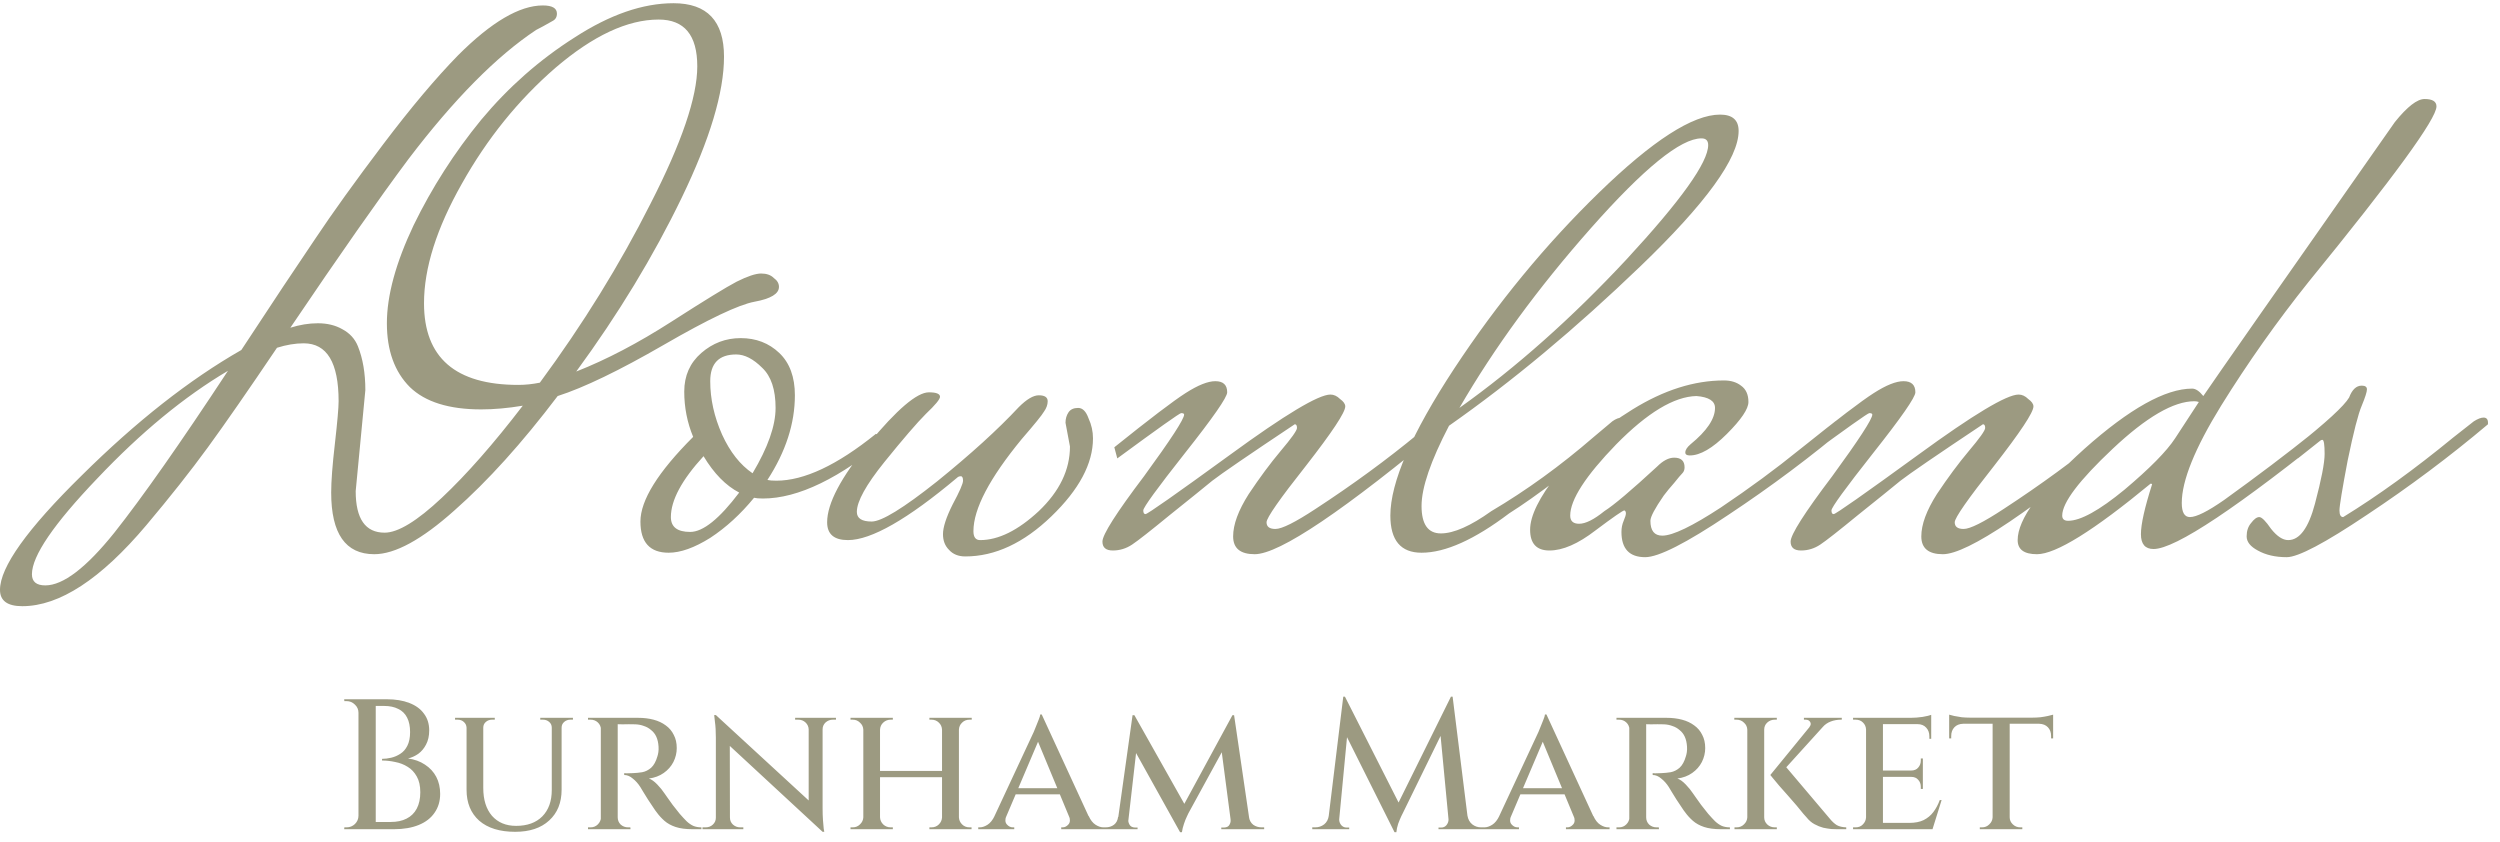
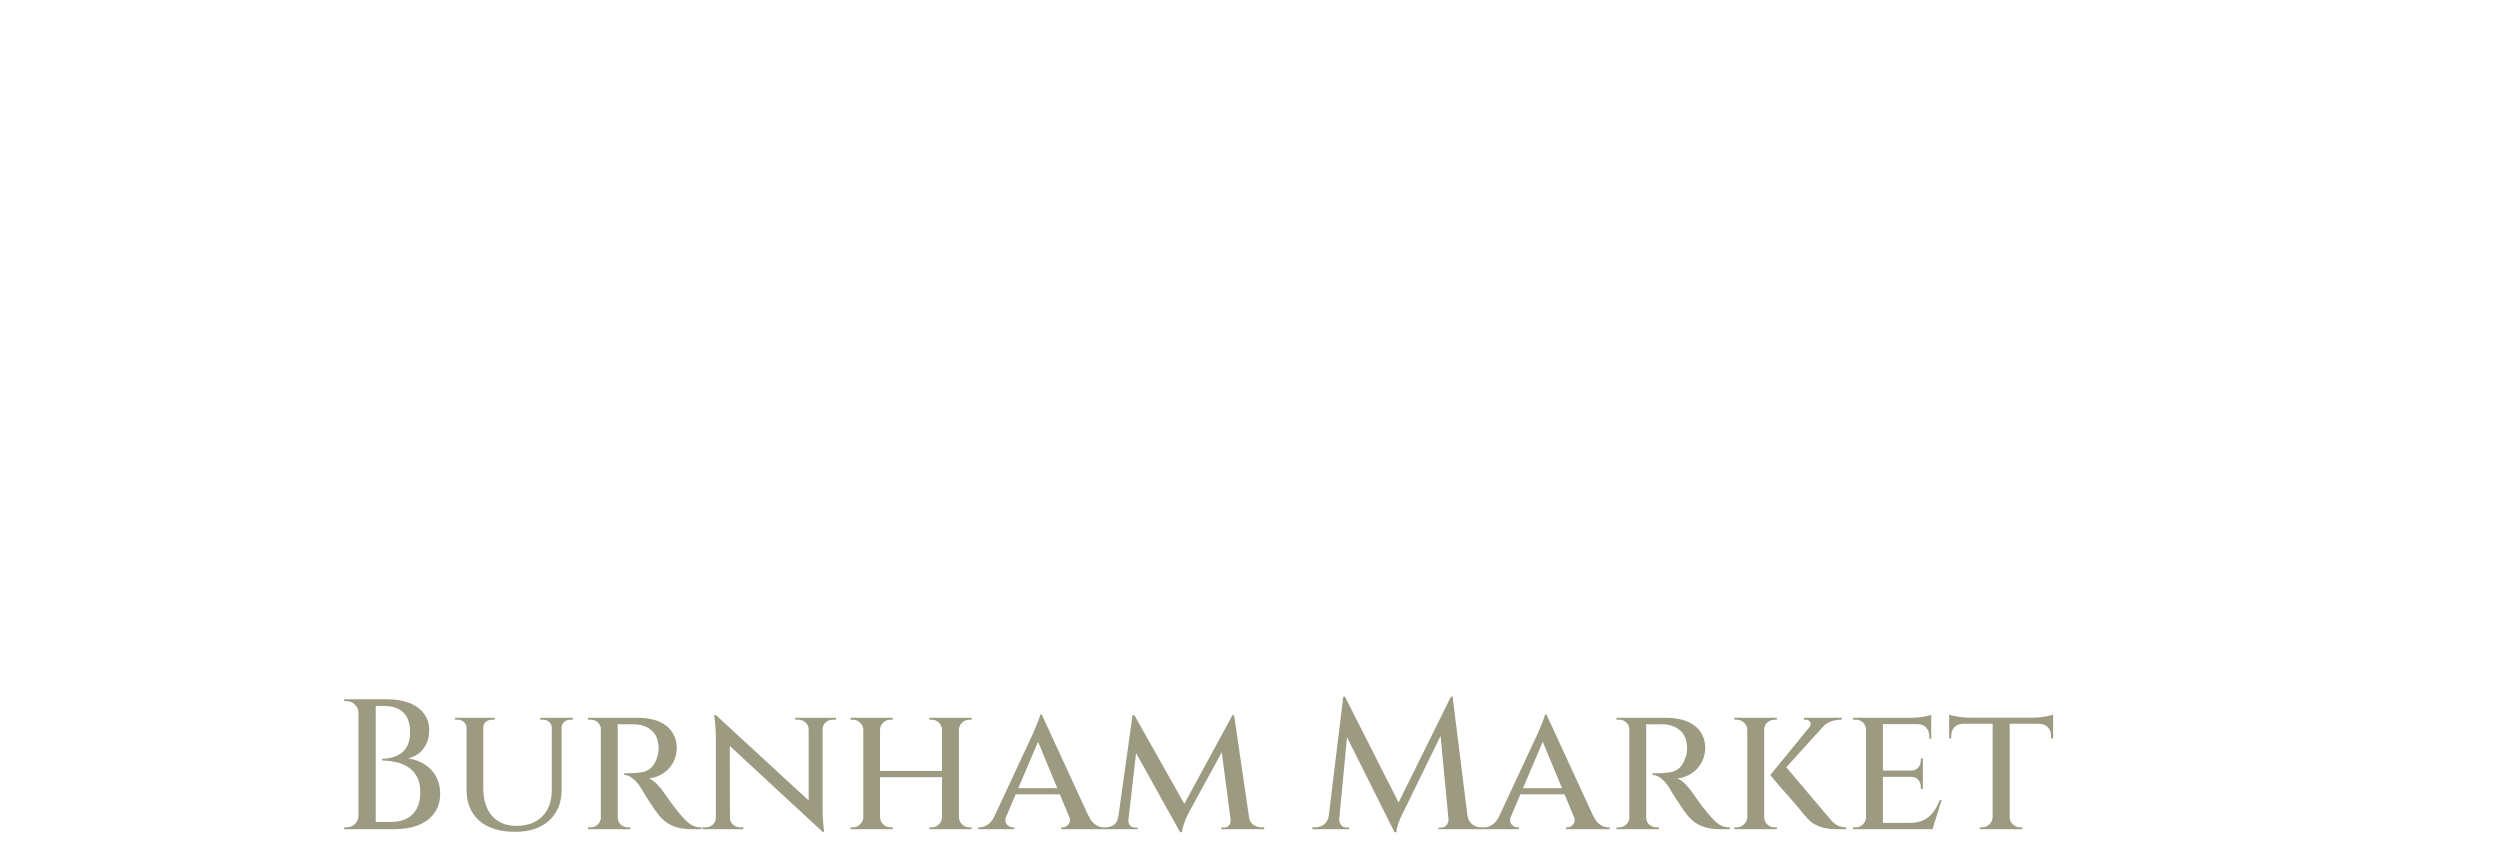
<svg xmlns="http://www.w3.org/2000/svg" width="202" height="68" viewBox="0 0 202 68" fill="none">
  <path d="M29.325 56.5H31.245C31.955 56.5 32.565 56.6 33.075 56.8C33.595 57 33.99 57.29 34.26 57.67C34.54 58.04 34.68 58.49 34.68 59.02C34.68 59.46 34.595 59.84 34.425 60.16C34.265 60.47 34.055 60.72 33.795 60.91C33.535 61.09 33.26 61.215 32.97 61.285C33.49 61.355 33.945 61.52 34.335 61.78C34.735 62.04 35.04 62.37 35.25 62.77C35.46 63.17 35.565 63.63 35.565 64.15C35.565 64.73 35.415 65.235 35.115 65.665C34.825 66.095 34.4 66.425 33.84 66.655C33.28 66.885 32.61 67 31.83 67H30.225C30.225 67 30.225 66.95 30.225 66.85C30.235 66.75 30.24 66.655 30.24 66.565C30.24 66.465 30.24 66.415 30.24 66.415H31.575C32.075 66.415 32.5 66.325 32.85 66.145C33.21 65.965 33.485 65.695 33.675 65.335C33.865 64.975 33.96 64.535 33.96 64.015C33.96 63.495 33.865 63.07 33.675 62.74C33.485 62.4 33.24 62.14 32.94 61.96C32.64 61.77 32.305 61.64 31.935 61.57C31.575 61.49 31.22 61.45 30.87 61.45V61.315C31.1 61.315 31.345 61.285 31.605 61.225C31.865 61.165 32.11 61.06 32.34 60.91C32.58 60.76 32.77 60.545 32.91 60.265C33.06 59.975 33.135 59.605 33.135 59.155C33.135 58.685 33.055 58.295 32.895 57.985C32.735 57.665 32.495 57.43 32.175 57.28C31.865 57.12 31.485 57.04 31.035 57.04H29.475C29.475 57.03 29.46 56.985 29.43 56.905C29.41 56.815 29.385 56.725 29.355 56.635C29.335 56.545 29.325 56.5 29.325 56.5ZM30.36 56.5V67H28.965V56.5H30.36ZM29.01 65.905V67H27.81L27.825 66.85C27.845 66.85 27.875 66.85 27.915 66.85C27.965 66.85 27.995 66.85 28.005 66.85C28.265 66.85 28.49 66.76 28.68 66.58C28.87 66.39 28.965 66.165 28.965 65.905H29.01ZM29.01 57.595H28.965C28.965 57.335 28.87 57.115 28.68 56.935C28.49 56.745 28.265 56.65 28.005 56.65C27.995 56.65 27.965 56.65 27.915 56.65C27.875 56.65 27.845 56.65 27.825 56.65L27.81 56.5H29.01V57.595ZM39.048 58V63.67C39.048 64.62 39.283 65.37 39.753 65.92C40.233 66.46 40.883 66.73 41.703 66.73C42.603 66.73 43.308 66.475 43.818 65.965C44.328 65.445 44.583 64.735 44.583 63.835V58H45.378V63.805C45.378 64.855 45.043 65.685 44.373 66.295C43.713 66.905 42.798 67.21 41.628 67.21C40.378 67.21 39.408 66.91 38.718 66.31C38.038 65.7 37.698 64.87 37.698 63.82V58H39.048ZM37.728 58V58.795H37.698C37.688 58.605 37.613 58.45 37.473 58.33C37.343 58.21 37.178 58.15 36.978 58.15C36.978 58.15 36.943 58.15 36.873 58.15C36.803 58.15 36.768 58.15 36.768 58.15V58H37.728ZM39.978 58V58.15C39.978 58.15 39.938 58.15 39.858 58.15C39.788 58.15 39.753 58.15 39.753 58.15C39.563 58.15 39.398 58.21 39.258 58.33C39.118 58.45 39.048 58.605 39.048 58.795H39.018V58H39.978ZM44.613 58V58.795H44.583C44.583 58.605 44.513 58.45 44.373 58.33C44.233 58.21 44.068 58.15 43.878 58.15C43.878 58.15 43.838 58.15 43.758 58.15C43.688 58.15 43.653 58.15 43.653 58.15V58H44.613ZM46.293 58V58.15C46.293 58.15 46.258 58.15 46.188 58.15C46.118 58.15 46.083 58.15 46.083 58.15C45.893 58.15 45.728 58.21 45.588 58.33C45.448 58.45 45.378 58.605 45.378 58.795H45.348V58H46.293ZM49.731 58H51.561C52.011 58 52.426 58.05 52.806 58.15C53.186 58.25 53.516 58.405 53.796 58.615C54.076 58.815 54.291 59.07 54.441 59.38C54.601 59.68 54.681 60.035 54.681 60.445C54.681 60.835 54.591 61.21 54.411 61.57C54.231 61.92 53.971 62.215 53.631 62.455C53.291 62.695 52.891 62.845 52.431 62.905C52.641 62.975 52.866 63.135 53.106 63.385C53.346 63.635 53.541 63.875 53.691 64.105C53.711 64.125 53.781 64.225 53.901 64.405C54.021 64.575 54.171 64.785 54.351 65.035C54.541 65.275 54.731 65.515 54.921 65.755C55.131 65.995 55.316 66.195 55.476 66.355C55.646 66.515 55.826 66.64 56.016 66.73C56.206 66.81 56.426 66.85 56.676 66.85V67H55.956C55.406 67 54.951 66.94 54.591 66.82C54.231 66.7 53.931 66.535 53.691 66.325C53.451 66.115 53.241 65.885 53.061 65.635C53.001 65.565 52.906 65.43 52.776 65.23C52.646 65.03 52.506 64.82 52.356 64.6C52.216 64.37 52.086 64.16 51.966 63.97C51.846 63.78 51.771 63.655 51.741 63.595C51.561 63.315 51.356 63.085 51.126 62.905C50.906 62.715 50.676 62.62 50.436 62.62V62.47C50.436 62.47 50.501 62.475 50.631 62.485C50.761 62.485 50.926 62.48 51.126 62.47C51.386 62.46 51.641 62.435 51.891 62.395C52.151 62.345 52.391 62.225 52.611 62.035C52.831 61.835 53.001 61.525 53.121 61.105C53.151 61.015 53.176 60.905 53.196 60.775C53.216 60.635 53.221 60.485 53.211 60.325C53.191 60.015 53.131 59.75 53.031 59.53C52.931 59.31 52.791 59.13 52.611 58.99C52.441 58.84 52.246 58.73 52.026 58.66C51.816 58.58 51.586 58.535 51.336 58.525C50.966 58.515 50.636 58.515 50.346 58.525C50.066 58.525 49.911 58.52 49.881 58.51C49.881 58.51 49.866 58.47 49.836 58.39C49.816 58.3 49.791 58.215 49.761 58.135C49.741 58.045 49.731 58 49.731 58ZM49.911 58V67H48.546V58H49.911ZM48.591 66.04L48.726 67H47.511V66.85C47.521 66.85 47.556 66.85 47.616 66.85C47.676 66.85 47.711 66.85 47.721 66.85C47.951 66.85 48.146 66.77 48.306 66.61C48.466 66.45 48.551 66.26 48.561 66.04H48.591ZM48.591 58.945H48.561C48.551 58.715 48.466 58.525 48.306 58.375C48.146 58.225 47.951 58.15 47.721 58.15C47.711 58.15 47.676 58.15 47.616 58.15C47.556 58.15 47.521 58.15 47.511 58.15V58H48.726L48.591 58.945ZM49.866 66.04H49.911C49.911 66.27 49.991 66.465 50.151 66.625C50.321 66.775 50.521 66.85 50.751 66.85C50.751 66.85 50.776 66.85 50.826 66.85C50.886 66.85 50.921 66.85 50.931 66.85L50.946 67H49.716L49.866 66.04ZM57.841 57.775L66.316 65.575L66.466 67.21L58.006 59.38L57.841 57.775ZM57.886 66.07V67H56.761V66.85C56.761 66.85 56.801 66.85 56.881 66.85C56.971 66.85 57.016 66.85 57.016 66.85C57.246 66.85 57.441 66.775 57.601 66.625C57.761 66.475 57.841 66.29 57.841 66.07H57.886ZM58.981 66.07C58.981 66.29 59.061 66.475 59.221 66.625C59.391 66.775 59.586 66.85 59.806 66.85C59.806 66.85 59.846 66.85 59.926 66.85C60.016 66.85 60.061 66.85 60.061 66.85V67H58.936V66.07H58.981ZM57.841 57.775L58.966 59.095L58.981 67H57.841V59.605C57.841 59.095 57.816 58.665 57.766 58.315C57.726 57.955 57.706 57.775 57.706 57.775H57.841ZM66.466 58V65.335C66.466 65.665 66.476 65.975 66.496 66.265C66.516 66.545 66.536 66.775 66.556 66.955C66.586 67.125 66.601 67.21 66.601 67.21H66.466L65.341 65.875V58H66.466ZM66.421 58.93V58H67.546V58.15C67.546 58.15 67.501 58.15 67.411 58.15C67.331 58.15 67.291 58.15 67.291 58.15C67.071 58.15 66.876 58.225 66.706 58.375C66.546 58.525 66.466 58.71 66.466 58.93H66.421ZM65.341 58.93C65.331 58.71 65.246 58.525 65.086 58.375C64.926 58.225 64.731 58.15 64.501 58.15C64.501 58.15 64.456 58.15 64.366 58.15C64.286 58.15 64.246 58.15 64.246 58.15V58H65.371V58.93H65.341ZM77.481 58V67H76.116V58H77.481ZM71.106 58V67H69.756V58H71.106ZM76.266 62.29V62.8H70.956V62.29H76.266ZM69.801 66.04V67H68.721V66.85C68.721 66.85 68.751 66.85 68.811 66.85C68.871 66.85 68.901 66.85 68.901 66.85C69.131 66.85 69.326 66.77 69.486 66.61C69.656 66.45 69.746 66.26 69.756 66.04H69.801ZM71.076 66.04H71.106C71.116 66.26 71.201 66.45 71.361 66.61C71.531 66.77 71.731 66.85 71.961 66.85C71.961 66.85 71.991 66.85 72.051 66.85C72.111 66.85 72.141 66.85 72.141 66.85V67H71.076V66.04ZM71.076 58.96V58H72.141V58.15C72.141 58.15 72.111 58.15 72.051 58.15C71.991 58.15 71.961 58.15 71.961 58.15C71.731 58.15 71.531 58.23 71.361 58.39C71.201 58.54 71.116 58.73 71.106 58.96H71.076ZM69.801 58.96H69.756C69.746 58.73 69.656 58.54 69.486 58.39C69.326 58.23 69.131 58.15 68.901 58.15C68.901 58.15 68.871 58.15 68.811 58.15C68.751 58.15 68.721 58.15 68.721 58.15V58H69.801V58.96ZM76.161 66.04V67H75.096V66.85C75.096 66.85 75.121 66.85 75.171 66.85C75.231 66.85 75.261 66.85 75.261 66.85C75.501 66.85 75.701 66.77 75.861 66.61C76.021 66.45 76.106 66.26 76.116 66.04H76.161ZM77.436 66.04H77.481C77.491 66.26 77.576 66.45 77.736 66.61C77.896 66.77 78.096 66.85 78.336 66.85C78.336 66.85 78.361 66.85 78.411 66.85C78.471 66.85 78.501 66.85 78.501 66.85V67H77.436V66.04ZM77.436 58.96V58H78.516V58.15C78.516 58.15 78.486 58.15 78.426 58.15C78.366 58.15 78.336 58.15 78.336 58.15C78.096 58.15 77.896 58.23 77.736 58.39C77.576 58.54 77.491 58.73 77.481 58.96H77.436ZM76.161 58.96H76.116C76.106 58.73 76.021 58.54 75.861 58.39C75.701 58.23 75.501 58.15 75.261 58.15C75.261 58.15 75.231 58.15 75.171 58.15C75.121 58.15 75.096 58.15 75.096 58.15V58H76.161V58.96ZM84.172 57.73L88.402 66.91H86.767L83.707 59.53L84.172 57.73ZM81.307 65.935C81.197 66.225 81.212 66.45 81.352 66.61C81.492 66.77 81.652 66.85 81.832 66.85H81.952V67H79.042V66.85C79.042 66.85 79.062 66.85 79.102 66.85C79.142 66.85 79.162 66.85 79.162 66.85C79.362 66.85 79.572 66.78 79.792 66.64C80.012 66.5 80.202 66.265 80.362 65.935H81.307ZM84.172 57.73L84.262 59.02L80.887 66.955H79.882L83.422 59.365C83.432 59.345 83.467 59.27 83.527 59.14C83.587 59 83.652 58.84 83.722 58.66C83.802 58.48 83.872 58.305 83.932 58.135C84.002 57.965 84.042 57.83 84.052 57.73H84.172ZM85.792 63.685V64.18H81.862V63.685H85.792ZM86.377 65.935H87.967C88.117 66.265 88.302 66.5 88.522 66.64C88.742 66.78 88.952 66.85 89.152 66.85C89.152 66.85 89.172 66.85 89.212 66.85C89.252 66.85 89.272 66.85 89.272 66.85V67H85.747V66.85H85.867C86.037 66.85 86.192 66.77 86.332 66.61C86.472 66.45 86.487 66.225 86.377 65.935ZM99.58 57.79L99.715 58.96L96.025 65.71C96.025 65.71 95.985 65.795 95.905 65.965C95.825 66.125 95.745 66.325 95.665 66.565C95.585 66.795 95.53 67.02 95.5 67.24H95.35L95.02 66.19L99.58 57.79ZM90.655 66.01V67H89.125V66.85C89.125 66.85 89.16 66.85 89.23 66.85C89.3 66.85 89.335 66.85 89.335 66.85C89.595 66.85 89.82 66.78 90.01 66.64C90.2 66.49 90.31 66.28 90.34 66.01H90.655ZM91.165 66.235C91.155 66.365 91.19 66.5 91.27 66.64C91.35 66.78 91.495 66.855 91.705 66.865H91.915V67H91.045L91.075 66.235H91.165ZM91.51 57.79H91.66L92.02 58.87L91.09 67H90.22L91.51 57.79ZM91.66 57.79L95.86 65.245L95.35 67.24L91.345 60.04L91.66 57.79ZM99.715 57.79L101.065 67H99.535L98.635 60.145L99.58 57.79H99.715ZM100.615 66.01H100.915C100.955 66.28 101.07 66.49 101.26 66.64C101.46 66.78 101.685 66.85 101.935 66.85C101.935 66.85 101.97 66.85 102.04 66.85C102.11 66.85 102.145 66.85 102.145 66.85V67H100.615V66.01ZM99.43 66.235H99.535L99.565 67H98.68V66.865H98.905C99.125 66.855 99.27 66.78 99.34 66.64C99.42 66.5 99.45 66.365 99.43 66.235ZM117.236 56.29L117.356 57.505L113.366 65.665C113.366 65.665 113.321 65.755 113.231 65.935C113.151 66.105 113.066 66.31 112.976 66.55C112.896 66.79 112.846 67.02 112.826 67.24H112.676L112.346 66.175L117.236 56.29ZM107.696 65.905V67H106.031V66.85C106.041 66.85 106.081 66.85 106.151 66.85C106.231 66.85 106.271 66.85 106.271 66.85C106.541 66.85 106.781 66.77 106.991 66.61C107.201 66.44 107.326 66.205 107.366 65.905H107.696ZM108.206 66.145C108.206 66.155 108.206 66.165 108.206 66.175C108.206 66.185 108.206 66.2 108.206 66.22C108.206 66.38 108.261 66.53 108.371 66.67C108.491 66.8 108.631 66.865 108.791 66.865H109.016V67H108.101V66.145H108.206ZM108.536 56.29H108.671L109.046 57.385L108.131 67H107.231L108.536 56.29ZM108.671 56.29L113.186 65.2L112.676 67.24L108.356 58.6L108.671 56.29ZM117.371 56.29L118.706 67H117.116L116.321 58.645L117.236 56.29H117.371ZM118.256 65.905H118.571C118.621 66.205 118.751 66.44 118.961 66.61C119.171 66.77 119.406 66.85 119.666 66.85C119.666 66.85 119.706 66.85 119.786 66.85C119.866 66.85 119.906 66.85 119.906 66.85V67H118.256V65.905ZM117.041 66.145H117.146V67H116.231V66.865H116.456C116.626 66.865 116.766 66.8 116.876 66.67C116.986 66.53 117.041 66.38 117.041 66.22C117.041 66.2 117.041 66.185 117.041 66.175C117.041 66.165 117.041 66.155 117.041 66.145ZM124.953 57.73L129.183 66.91H127.548L124.488 59.53L124.953 57.73ZM122.088 65.935C121.978 66.225 121.993 66.45 122.133 66.61C122.273 66.77 122.433 66.85 122.613 66.85H122.733V67H119.823V66.85C119.823 66.85 119.843 66.85 119.883 66.85C119.923 66.85 119.943 66.85 119.943 66.85C120.143 66.85 120.353 66.78 120.573 66.64C120.793 66.5 120.983 66.265 121.143 65.935H122.088ZM124.953 57.73L125.043 59.02L121.668 66.955H120.663L124.203 59.365C124.213 59.345 124.248 59.27 124.308 59.14C124.368 59 124.433 58.84 124.503 58.66C124.583 58.48 124.653 58.305 124.713 58.135C124.783 57.965 124.823 57.83 124.833 57.73H124.953ZM126.573 63.685V64.18H122.643V63.685H126.573ZM127.158 65.935H128.748C128.898 66.265 129.083 66.5 129.303 66.64C129.523 66.78 129.733 66.85 129.933 66.85C129.933 66.85 129.953 66.85 129.993 66.85C130.033 66.85 130.053 66.85 130.053 66.85V67H126.528V66.85H126.648C126.818 66.85 126.973 66.77 127.113 66.61C127.253 66.45 127.268 66.225 127.158 65.935ZM132.831 58H134.661C135.111 58 135.526 58.05 135.906 58.15C136.286 58.25 136.616 58.405 136.896 58.615C137.176 58.815 137.391 59.07 137.541 59.38C137.701 59.68 137.781 60.035 137.781 60.445C137.781 60.835 137.691 61.21 137.511 61.57C137.331 61.92 137.071 62.215 136.731 62.455C136.391 62.695 135.991 62.845 135.531 62.905C135.741 62.975 135.966 63.135 136.206 63.385C136.446 63.635 136.641 63.875 136.791 64.105C136.811 64.125 136.881 64.225 137.001 64.405C137.121 64.575 137.271 64.785 137.451 65.035C137.641 65.275 137.831 65.515 138.021 65.755C138.231 65.995 138.416 66.195 138.576 66.355C138.746 66.515 138.926 66.64 139.116 66.73C139.306 66.81 139.526 66.85 139.776 66.85V67H139.056C138.506 67 138.051 66.94 137.691 66.82C137.331 66.7 137.031 66.535 136.791 66.325C136.551 66.115 136.341 65.885 136.161 65.635C136.101 65.565 136.006 65.43 135.876 65.23C135.746 65.03 135.606 64.82 135.456 64.6C135.316 64.37 135.186 64.16 135.066 63.97C134.946 63.78 134.871 63.655 134.841 63.595C134.661 63.315 134.456 63.085 134.226 62.905C134.006 62.715 133.776 62.62 133.536 62.62V62.47C133.536 62.47 133.601 62.475 133.731 62.485C133.861 62.485 134.026 62.48 134.226 62.47C134.486 62.46 134.741 62.435 134.991 62.395C135.251 62.345 135.491 62.225 135.711 62.035C135.931 61.835 136.101 61.525 136.221 61.105C136.251 61.015 136.276 60.905 136.296 60.775C136.316 60.635 136.321 60.485 136.311 60.325C136.291 60.015 136.231 59.75 136.131 59.53C136.031 59.31 135.891 59.13 135.711 58.99C135.541 58.84 135.346 58.73 135.126 58.66C134.916 58.58 134.686 58.535 134.436 58.525C134.066 58.515 133.736 58.515 133.446 58.525C133.166 58.525 133.011 58.52 132.981 58.51C132.981 58.51 132.966 58.47 132.936 58.39C132.916 58.3 132.891 58.215 132.861 58.135C132.841 58.045 132.831 58 132.831 58ZM133.011 58V67H131.646V58H133.011ZM131.691 66.04L131.826 67H130.611V66.85C130.621 66.85 130.656 66.85 130.716 66.85C130.776 66.85 130.811 66.85 130.821 66.85C131.051 66.85 131.246 66.77 131.406 66.61C131.566 66.45 131.651 66.26 131.661 66.04H131.691ZM131.691 58.945H131.661C131.651 58.715 131.566 58.525 131.406 58.375C131.246 58.225 131.051 58.15 130.821 58.15C130.811 58.15 130.776 58.15 130.716 58.15C130.656 58.15 130.621 58.15 130.611 58.15V58H131.826L131.691 58.945ZM132.966 66.04H133.011C133.011 66.27 133.091 66.465 133.251 66.625C133.421 66.775 133.621 66.85 133.851 66.85C133.851 66.85 133.876 66.85 133.926 66.85C133.986 66.85 134.021 66.85 134.031 66.85L134.046 67H132.816L132.966 66.04ZM144.137 61.765L147.857 66.16C148.037 66.38 148.222 66.55 148.412 66.67C148.612 66.78 148.867 66.84 149.177 66.85V67H148.427C148.307 67 148.152 66.995 147.962 66.985C147.772 66.965 147.557 66.93 147.317 66.88C147.087 66.82 146.852 66.725 146.612 66.595C146.372 66.465 146.157 66.28 145.967 66.04C145.947 66.02 145.862 65.925 145.712 65.755C145.572 65.575 145.392 65.355 145.172 65.095C144.952 64.835 144.717 64.565 144.467 64.285C144.217 64.005 143.982 63.74 143.762 63.49C143.552 63.23 143.377 63.02 143.237 62.86C143.107 62.7 143.042 62.62 143.042 62.62L144.137 61.765ZM147.857 58.105L143.792 62.59L143.042 62.62L146.732 58.105H147.857ZM148.817 58V58.15H148.757C148.457 58.15 148.177 58.2 147.917 58.3C147.657 58.4 147.442 58.55 147.272 58.75L146.207 58.735C146.317 58.595 146.337 58.465 146.267 58.345C146.197 58.215 146.072 58.15 145.892 58.15H145.757V58H148.757H148.817ZM142.547 58V67H141.182V58H142.547ZM141.212 66.04V67H140.147V66.85C140.147 66.85 140.172 66.85 140.222 66.85C140.282 66.85 140.312 66.85 140.312 66.85C140.552 66.85 140.752 66.77 140.912 66.61C141.082 66.45 141.172 66.26 141.182 66.04H141.212ZM142.502 66.04H142.547C142.547 66.26 142.627 66.45 142.787 66.61C142.957 66.77 143.162 66.85 143.402 66.85C143.412 66.85 143.442 66.85 143.492 66.85C143.542 66.85 143.567 66.85 143.567 66.85V67H142.502V66.04ZM142.502 58.96V58H143.567V58.15C143.567 58.15 143.542 58.15 143.492 58.15C143.442 58.15 143.412 58.15 143.402 58.15C143.162 58.15 142.957 58.23 142.787 58.39C142.627 58.54 142.547 58.73 142.547 58.96H142.502ZM141.212 58.96H141.182C141.172 58.73 141.082 58.54 140.912 58.39C140.752 58.23 140.552 58.15 140.312 58.15C140.312 58.15 140.282 58.15 140.222 58.15C140.172 58.15 140.142 58.15 140.132 58.15V58H141.212V58.96ZM152.142 58V67H150.777V58H152.142ZM155.997 66.49L156.102 67H152.112V66.49H155.997ZM155.367 62.26V62.77H152.112V62.26H155.367ZM156.042 58V58.51H152.112V58H156.042ZM156.882 64.645L156.147 67H153.762L154.257 66.49C154.727 66.49 155.117 66.415 155.427 66.265C155.747 66.105 156.012 65.885 156.222 65.605C156.432 65.325 156.602 65.005 156.732 64.645H156.882ZM155.367 62.74V63.745H155.202V63.58C155.202 63.35 155.132 63.16 154.992 63.01C154.862 62.85 154.667 62.77 154.407 62.77V62.74H155.367ZM155.367 61.285V62.29H154.407V62.26C154.667 62.26 154.862 62.18 154.992 62.02C155.132 61.86 155.202 61.67 155.202 61.45V61.285H155.367ZM156.042 58.465V59.695H155.892V59.5C155.892 59.21 155.807 58.975 155.637 58.795C155.467 58.605 155.232 58.51 154.932 58.51V58.465H156.042ZM156.042 57.76V58.15L154.377 58C154.687 58 155.012 57.975 155.352 57.925C155.692 57.865 155.922 57.81 156.042 57.76ZM150.807 66.04L150.972 67H149.727V66.85C149.727 66.85 149.757 66.85 149.817 66.85C149.887 66.85 149.927 66.85 149.937 66.85C150.177 66.85 150.372 66.77 150.522 66.61C150.682 66.45 150.767 66.26 150.777 66.04H150.807ZM150.807 58.945H150.777C150.767 58.715 150.682 58.525 150.522 58.375C150.372 58.225 150.177 58.15 149.937 58.15C149.927 58.15 149.887 58.15 149.817 58.15C149.757 58.15 149.727 58.15 149.727 58.15V58H150.972L150.807 58.945ZM162.383 58.045V67H161.003V58.045H162.383ZM165.893 57.985V58.48H157.493V57.985H165.893ZM165.893 58.45V59.665H165.728V59.47C165.728 59.18 165.643 58.945 165.473 58.765C165.303 58.585 165.068 58.49 164.768 58.48V58.45H165.893ZM165.893 57.745V58.135L164.243 57.985C164.433 57.985 164.638 57.975 164.858 57.955C165.088 57.925 165.293 57.89 165.473 57.85C165.663 57.81 165.803 57.775 165.893 57.745ZM161.033 66.04V67H159.968V66.85C159.978 66.85 160.008 66.85 160.058 66.85C160.118 66.85 160.148 66.85 160.148 66.85C160.378 66.85 160.573 66.77 160.733 66.61C160.903 66.45 160.993 66.26 161.003 66.04H161.033ZM162.338 66.04H162.383C162.383 66.26 162.468 66.45 162.638 66.61C162.808 66.77 163.008 66.85 163.238 66.85C163.238 66.85 163.263 66.85 163.313 66.85C163.373 66.85 163.403 66.85 163.403 66.85V67H162.338V66.04ZM158.618 58.45V58.48C158.318 58.49 158.083 58.585 157.913 58.765C157.743 58.945 157.658 59.18 157.658 59.47V59.665H157.493V58.45H158.618ZM157.493 57.745C157.583 57.775 157.718 57.81 157.898 57.85C158.088 57.89 158.293 57.925 158.513 57.955C158.743 57.975 158.953 57.985 159.143 57.985L157.493 58.135V57.745Z" fill="#9C9A81" />
-   <path d="M31.08 43.04C32.16 43.04 33.7 42.1 35.7 40.22C37.7 38.34 39.88 35.86 42.24 32.78C41.04 32.98 39.92 33.08 38.88 33.08C36.28 33.08 34.36 32.48 33.12 31.28C31.88 30.04 31.26 28.32 31.26 26.12C31.26 23.88 31.98 21.24 33.42 18.2C34.9 15.16 36.72 12.32 38.88 9.68C41.08 7.04 43.6 4.82 46.44 3.02C49.28 1.18 51.94 0.26 54.42 0.26C57.14 0.26 58.5 1.7 58.5 4.58C58.5 7.46 57.36 11.26 55.08 15.98C52.8 20.7 49.96 25.38 46.56 30.02C49 29.06 51.56 27.72 54.24 26C56.92 24.28 58.68 23.2 59.52 22.76C60.4 22.32 61.06 22.1 61.5 22.1C61.94 22.1 62.28 22.22 62.52 22.46C62.8 22.66 62.94 22.9 62.94 23.18C62.94 23.74 62.28 24.14 60.96 24.38C59.68 24.62 57.24 25.78 53.64 27.86C50.04 29.94 47.18 31.32 45.06 32C42.18 35.8 39.4 38.88 36.72 41.24C34.08 43.6 31.92 44.78 30.24 44.78C27.92 44.78 26.76 43.12 26.76 39.8C26.76 38.88 26.86 37.56 27.06 35.84C27.26 34.08 27.36 32.94 27.36 32.42C27.36 29.3 26.42 27.74 24.54 27.74C23.86 27.74 23.14 27.86 22.38 28.1C20.06 31.54 18.2 34.22 16.8 36.14C15.4 38.06 13.74 40.16 11.82 42.44C8.14 46.8 4.8 48.98 1.8 48.98C0.6 48.98 -0 48.54 -0 47.66C-0 45.82 2.2 42.74 6.6 38.42C11 34.06 15.3 30.68 19.5 28.28C22.02 24.44 24 21.46 25.44 19.34C26.88 17.18 28.72 14.62 30.96 11.66C33.2 8.7 35.22 6.3 37.02 4.46C39.7 1.78 41.98 0.44 43.86 0.44C44.62 0.44 45 0.66 45 1.1C45 1.38 44.88 1.58 44.64 1.7C44.08 2.02 43.64 2.26 43.32 2.42C40.12 4.54 36.68 8.02 33 12.86C30.64 16.02 27.46 20.56 23.46 26.48C24.22 26.24 24.96 26.12 25.68 26.12C26.44 26.12 27.1 26.28 27.66 26.6C28.26 26.92 28.68 27.38 28.92 27.98C29.32 28.98 29.52 30.16 29.52 31.52L28.74 39.68C28.74 41.92 29.52 43.04 31.08 43.04ZM41.88 31.1C42.44 31.1 43.02 31.04 43.62 30.92C47.1 26.2 50.08 21.38 52.56 16.46C55.08 11.54 56.34 7.84 56.34 5.36C56.34 2.84 55.3 1.58 53.22 1.58C50.7 1.58 47.92 2.88 44.88 5.48C41.88 8.08 39.36 11.2 37.32 14.84C35.28 18.44 34.26 21.66 34.26 24.5C34.26 28.9 36.8 31.1 41.88 31.1ZM3.66 47.3C5.1 47.3 6.96 45.88 9.24 43.04C11.52 40.16 14.58 35.8 18.42 29.96C14.9 32.04 11.38 34.94 7.86 38.66C4.34 42.34 2.58 44.92 2.58 46.4C2.58 47 2.94 47.3 3.66 47.3ZM62.727 38.84C64.967 38.84 67.647 37.58 70.767 35.06L71.787 35.36C67.867 38.64 64.487 40.28 61.647 40.28C61.327 40.28 61.087 40.26 60.927 40.22C59.847 41.54 58.667 42.62 57.387 43.46C56.107 44.26 54.987 44.66 54.027 44.66C52.507 44.66 51.747 43.82 51.747 42.14C51.747 40.42 53.167 38.14 56.007 35.3C55.527 34.14 55.287 32.92 55.287 31.64C55.287 30.36 55.747 29.32 56.667 28.52C57.587 27.72 58.647 27.32 59.847 27.32C61.087 27.32 62.127 27.72 62.967 28.52C63.807 29.32 64.227 30.46 64.227 31.94C64.227 34.22 63.487 36.5 62.007 38.78C62.167 38.82 62.407 38.84 62.727 38.84ZM60.807 38.24C62.047 36.16 62.667 34.4 62.667 32.96C62.667 31.48 62.307 30.4 61.587 29.72C60.867 29 60.167 28.64 59.487 28.64C58.087 28.64 57.387 29.36 57.387 30.8C57.387 32.24 57.707 33.68 58.347 35.12C58.987 36.52 59.807 37.56 60.807 38.24ZM54.207 41.78C54.207 42.58 54.727 42.98 55.767 42.98C56.807 42.98 58.127 41.92 59.727 39.8C58.647 39.24 57.687 38.26 56.847 36.86C55.087 38.78 54.207 40.42 54.207 41.78ZM86.453 36.08L86.093 34.16C86.093 33.84 86.173 33.56 86.333 33.32C86.493 33.08 86.753 32.96 87.113 32.96C87.473 32.96 87.753 33.24 87.953 33.8C88.193 34.32 88.313 34.86 88.313 35.42C88.313 37.46 87.193 39.56 84.953 41.72C82.713 43.88 80.393 44.96 77.993 44.96C77.433 44.96 76.993 44.78 76.673 44.42C76.353 44.1 76.193 43.68 76.193 43.16C76.193 42.6 76.453 41.8 76.973 40.76C77.533 39.72 77.813 39.08 77.813 38.84C77.813 38.6 77.753 38.48 77.633 38.48C77.513 38.48 77.413 38.52 77.333 38.6C73.333 41.96 70.393 43.64 68.513 43.64C67.393 43.64 66.833 43.16 66.833 42.2C66.833 40.68 67.953 38.56 70.193 35.84C72.473 33.08 74.093 31.7 75.053 31.7C75.653 31.7 75.953 31.82 75.953 32.06C75.953 32.26 75.573 32.72 74.813 33.44C74.093 34.16 72.973 35.46 71.453 37.34C69.973 39.18 69.233 40.52 69.233 41.36C69.233 41.88 69.633 42.14 70.433 42.14C71.233 42.14 72.993 41.06 75.713 38.9C78.433 36.7 80.633 34.7 82.313 32.9C82.953 32.26 83.493 31.94 83.933 31.94C84.413 31.94 84.653 32.1 84.653 32.42C84.653 32.7 84.553 32.98 84.353 33.26C84.193 33.54 83.593 34.28 82.553 35.48C79.953 38.64 78.653 41.12 78.653 42.92C78.653 43.4 78.833 43.64 79.193 43.64C80.673 43.64 82.253 42.86 83.933 41.3C85.613 39.7 86.453 37.96 86.453 36.08ZM117.037 34.22C108.597 41.26 103.377 44.78 101.377 44.78C100.217 44.78 99.637 44.3 99.637 43.34C99.637 42.38 100.057 41.24 100.897 39.92C101.777 38.6 102.637 37.44 103.477 36.44C104.357 35.4 104.797 34.78 104.797 34.58C104.797 34.38 104.737 34.28 104.617 34.28C100.897 36.76 98.677 38.28 97.957 38.84C97.277 39.4 96.137 40.32 94.537 41.6C92.977 42.88 91.957 43.68 91.477 44C90.997 44.32 90.477 44.48 89.917 44.48C89.357 44.48 89.077 44.24 89.077 43.76C89.077 43.2 90.197 41.44 92.437 38.48C94.597 35.52 95.677 33.86 95.677 33.5C95.677 33.42 95.597 33.38 95.437 33.38C95.317 33.38 93.597 34.6 90.277 37.04L90.037 36.14C92.877 33.86 94.797 32.4 95.797 31.76C96.797 31.12 97.597 30.8 98.197 30.8C98.837 30.8 99.157 31.1 99.157 31.7C99.157 32.1 98.017 33.74 95.737 36.62C93.497 39.46 92.377 41 92.377 41.24C92.377 41.44 92.437 41.54 92.557 41.54C92.717 41.54 94.997 39.94 99.397 36.74C103.837 33.5 106.537 31.88 107.497 31.88C107.777 31.88 108.037 32 108.277 32.24C108.557 32.44 108.697 32.64 108.697 32.84C108.697 33.32 107.637 34.92 105.517 37.64C103.397 40.32 102.337 41.84 102.337 42.2C102.337 42.56 102.577 42.74 103.057 42.74C103.577 42.74 104.657 42.2 106.297 41.12C109.297 39.16 112.057 37.14 114.577 35.06L115.897 33.98C116.177 33.78 116.437 33.68 116.677 33.68C116.917 33.68 117.037 33.8 117.037 34.04V34.22ZM130.281 34.04C130.561 33.84 130.821 33.74 131.061 33.74C131.301 33.74 131.421 33.88 131.421 34.16V34.28C127.261 37.72 124.101 40.12 121.941 41.48C119.141 43.6 116.781 44.66 114.861 44.66C113.181 44.66 112.341 43.66 112.341 41.66C112.341 38.98 114.061 35.02 117.501 29.78C120.981 24.5 124.881 19.76 129.201 15.56C133.521 11.36 136.781 9.26 138.981 9.26C139.981 9.26 140.481 9.7 140.481 10.58C140.481 12.78 137.841 16.42 132.561 21.5C127.321 26.54 122.161 30.84 117.081 34.4C115.601 37.24 114.861 39.4 114.861 40.88C114.861 42.36 115.381 43.1 116.421 43.1C117.461 43.1 118.821 42.5 120.501 41.3C123.341 39.62 126.101 37.62 128.781 35.3L130.281 34.04ZM137.481 11.18C135.801 11.18 132.821 13.6 128.541 18.44C124.261 23.28 120.721 28.12 117.921 32.96C122.521 29.68 127.021 25.68 131.421 20.96C135.821 16.2 138.021 13.12 138.021 11.72C138.021 11.36 137.841 11.18 137.481 11.18ZM136.533 36.8C136.293 36.8 136.173 36.72 136.173 36.56C136.173 36.36 136.313 36.14 136.593 35.9C137.913 34.82 138.573 33.84 138.573 32.96C138.573 32.4 138.073 32.08 137.073 32C135.273 32.04 133.113 33.34 130.593 35.9C128.113 38.46 126.873 40.38 126.873 41.66C126.873 42.1 127.113 42.32 127.593 42.32C128.113 42.32 128.793 41.98 129.633 41.3C130.393 40.82 131.813 39.62 133.893 37.7C134.373 37.22 134.833 36.98 135.273 36.98C135.833 36.98 136.113 37.24 136.113 37.76C136.113 37.96 136.053 38.12 135.933 38.24C135.813 38.36 135.593 38.62 135.273 39.02C134.953 39.38 134.673 39.72 134.433 40.04C133.713 41.08 133.353 41.76 133.353 42.08C133.353 42.88 133.673 43.28 134.313 43.28C135.153 43.28 136.733 42.52 139.053 41C141.373 39.44 143.493 37.88 145.413 36.32L148.293 34.04C148.573 33.84 148.833 33.74 149.073 33.74C149.313 33.74 149.433 33.88 149.433 34.16V34.28C146.353 36.88 143.093 39.32 139.653 41.6C136.253 43.88 134.013 45.02 132.933 45.02C131.653 45.02 131.013 44.34 131.013 42.98C131.013 42.66 131.073 42.36 131.193 42.08C131.313 41.8 131.373 41.6 131.373 41.48C131.373 41.36 131.333 41.28 131.253 41.24C131.133 41.24 130.353 41.78 128.913 42.86C127.513 43.94 126.273 44.48 125.193 44.48C124.153 44.48 123.633 43.92 123.633 42.8C123.633 41.68 124.373 40.18 125.853 38.3C127.373 36.38 129.393 34.64 131.913 33.08C134.433 31.52 136.893 30.74 139.293 30.74C139.853 30.74 140.313 30.88 140.673 31.16C141.073 31.44 141.273 31.88 141.273 32.48C141.273 33.04 140.693 33.9 139.533 35.06C138.373 36.22 137.373 36.8 136.533 36.8ZM172.642 34.22C164.202 41.26 158.982 44.78 156.982 44.78C155.822 44.78 155.242 44.3 155.242 43.34C155.242 42.38 155.662 41.24 156.502 39.92C157.382 38.6 158.242 37.44 159.082 36.44C159.962 35.4 160.402 34.78 160.402 34.58C160.402 34.38 160.342 34.28 160.222 34.28C156.502 36.76 154.282 38.28 153.562 38.84C152.882 39.4 151.742 40.32 150.142 41.6C148.582 42.88 147.562 43.68 147.082 44C146.602 44.32 146.082 44.48 145.522 44.48C144.962 44.48 144.682 44.24 144.682 43.76C144.682 43.2 145.802 41.44 148.042 38.48C150.202 35.52 151.282 33.86 151.282 33.5C151.282 33.42 151.202 33.38 151.042 33.38C150.922 33.38 149.202 34.6 145.882 37.04L145.642 36.14C148.482 33.86 150.402 32.4 151.402 31.76C152.402 31.12 153.202 30.8 153.802 30.8C154.442 30.8 154.762 31.1 154.762 31.7C154.762 32.1 153.622 33.74 151.342 36.62C149.102 39.46 147.982 41 147.982 41.24C147.982 41.44 148.042 41.54 148.162 41.54C148.322 41.54 150.602 39.94 155.002 36.74C159.442 33.5 162.142 31.88 163.102 31.88C163.382 31.88 163.642 32 163.882 32.24C164.162 32.44 164.302 32.64 164.302 32.84C164.302 33.32 163.242 34.92 161.122 37.64C159.002 40.32 157.942 41.84 157.942 42.2C157.942 42.56 158.182 42.74 158.662 42.74C159.182 42.74 160.262 42.2 161.902 41.12C164.902 39.16 167.662 37.14 170.182 35.06L171.502 33.98C171.782 33.78 172.042 33.68 172.282 33.68C172.522 33.68 172.642 33.8 172.642 34.04V34.22ZM175.747 35.42L177.667 32.48C177.547 32.44 177.427 32.42 177.307 32.42C175.627 32.42 173.427 33.7 170.707 36.26C167.987 38.82 166.627 40.62 166.627 41.66C166.627 41.94 166.787 42.08 167.107 42.08C168.107 42.08 169.627 41.24 171.667 39.56C173.707 37.84 175.067 36.46 175.747 35.42ZM189.127 34.28C180.807 41 175.767 44.36 174.007 44.36C173.327 44.36 172.987 43.96 172.987 43.16C172.987 42.36 173.287 41.02 173.887 39.14C173.887 39.1 173.847 39.08 173.767 39.08C169.167 42.88 166.107 44.78 164.587 44.78C163.547 44.78 163.027 44.4 163.027 43.64C163.027 41.96 164.827 39.5 168.427 36.26C172.067 33.02 174.967 31.4 177.127 31.4C177.407 31.4 177.707 31.6 178.027 32C178.947 30.64 184.107 23.26 193.507 9.86C194.507 8.62 195.307 8 195.907 8C196.547 8 196.867 8.2 196.867 8.6C196.867 9.6 193.427 14.32 186.547 22.76C183.987 25.96 181.627 29.3 179.467 32.78C177.347 36.22 176.287 38.84 176.287 40.64C176.287 41.4 176.507 41.78 176.947 41.78C177.467 41.78 178.387 41.32 179.707 40.4C182.427 38.44 184.807 36.64 186.847 35L187.987 34.04C188.267 33.84 188.527 33.74 188.767 33.74C189.007 33.74 189.127 33.88 189.127 34.16V34.28ZM199.889 34.04C200.209 33.84 200.469 33.74 200.669 33.74C200.909 33.74 201.029 33.88 201.029 34.16V34.28C197.949 36.88 194.689 39.32 191.249 41.6C187.849 43.88 185.689 45.02 184.769 45.02C183.849 45.02 183.069 44.84 182.429 44.48C181.829 44.16 181.529 43.78 181.529 43.34C181.529 42.9 181.649 42.54 181.889 42.26C182.129 41.94 182.349 41.78 182.549 41.78C182.749 41.78 183.069 42.1 183.509 42.74C183.989 43.34 184.449 43.64 184.889 43.64C185.809 43.64 186.529 42.66 187.049 40.7C187.569 38.74 187.829 37.4 187.829 36.68C187.829 35.92 187.769 35.54 187.649 35.54C187.569 35.54 187.489 35.58 187.409 35.66L185.669 37.04L185.429 36.14C187.949 34.14 189.409 32.8 189.809 32.12C190.049 31.48 190.389 31.16 190.829 31.16C191.109 31.16 191.249 31.26 191.249 31.46C191.249 31.66 191.109 32.1 190.829 32.78C190.549 33.42 190.169 34.9 189.689 37.22C189.249 39.54 189.029 40.88 189.029 41.24C189.029 41.6 189.129 41.78 189.329 41.78C192.129 40.06 195.089 37.92 198.209 35.36L199.889 34.04Z" fill="#9C9A81" />
</svg>